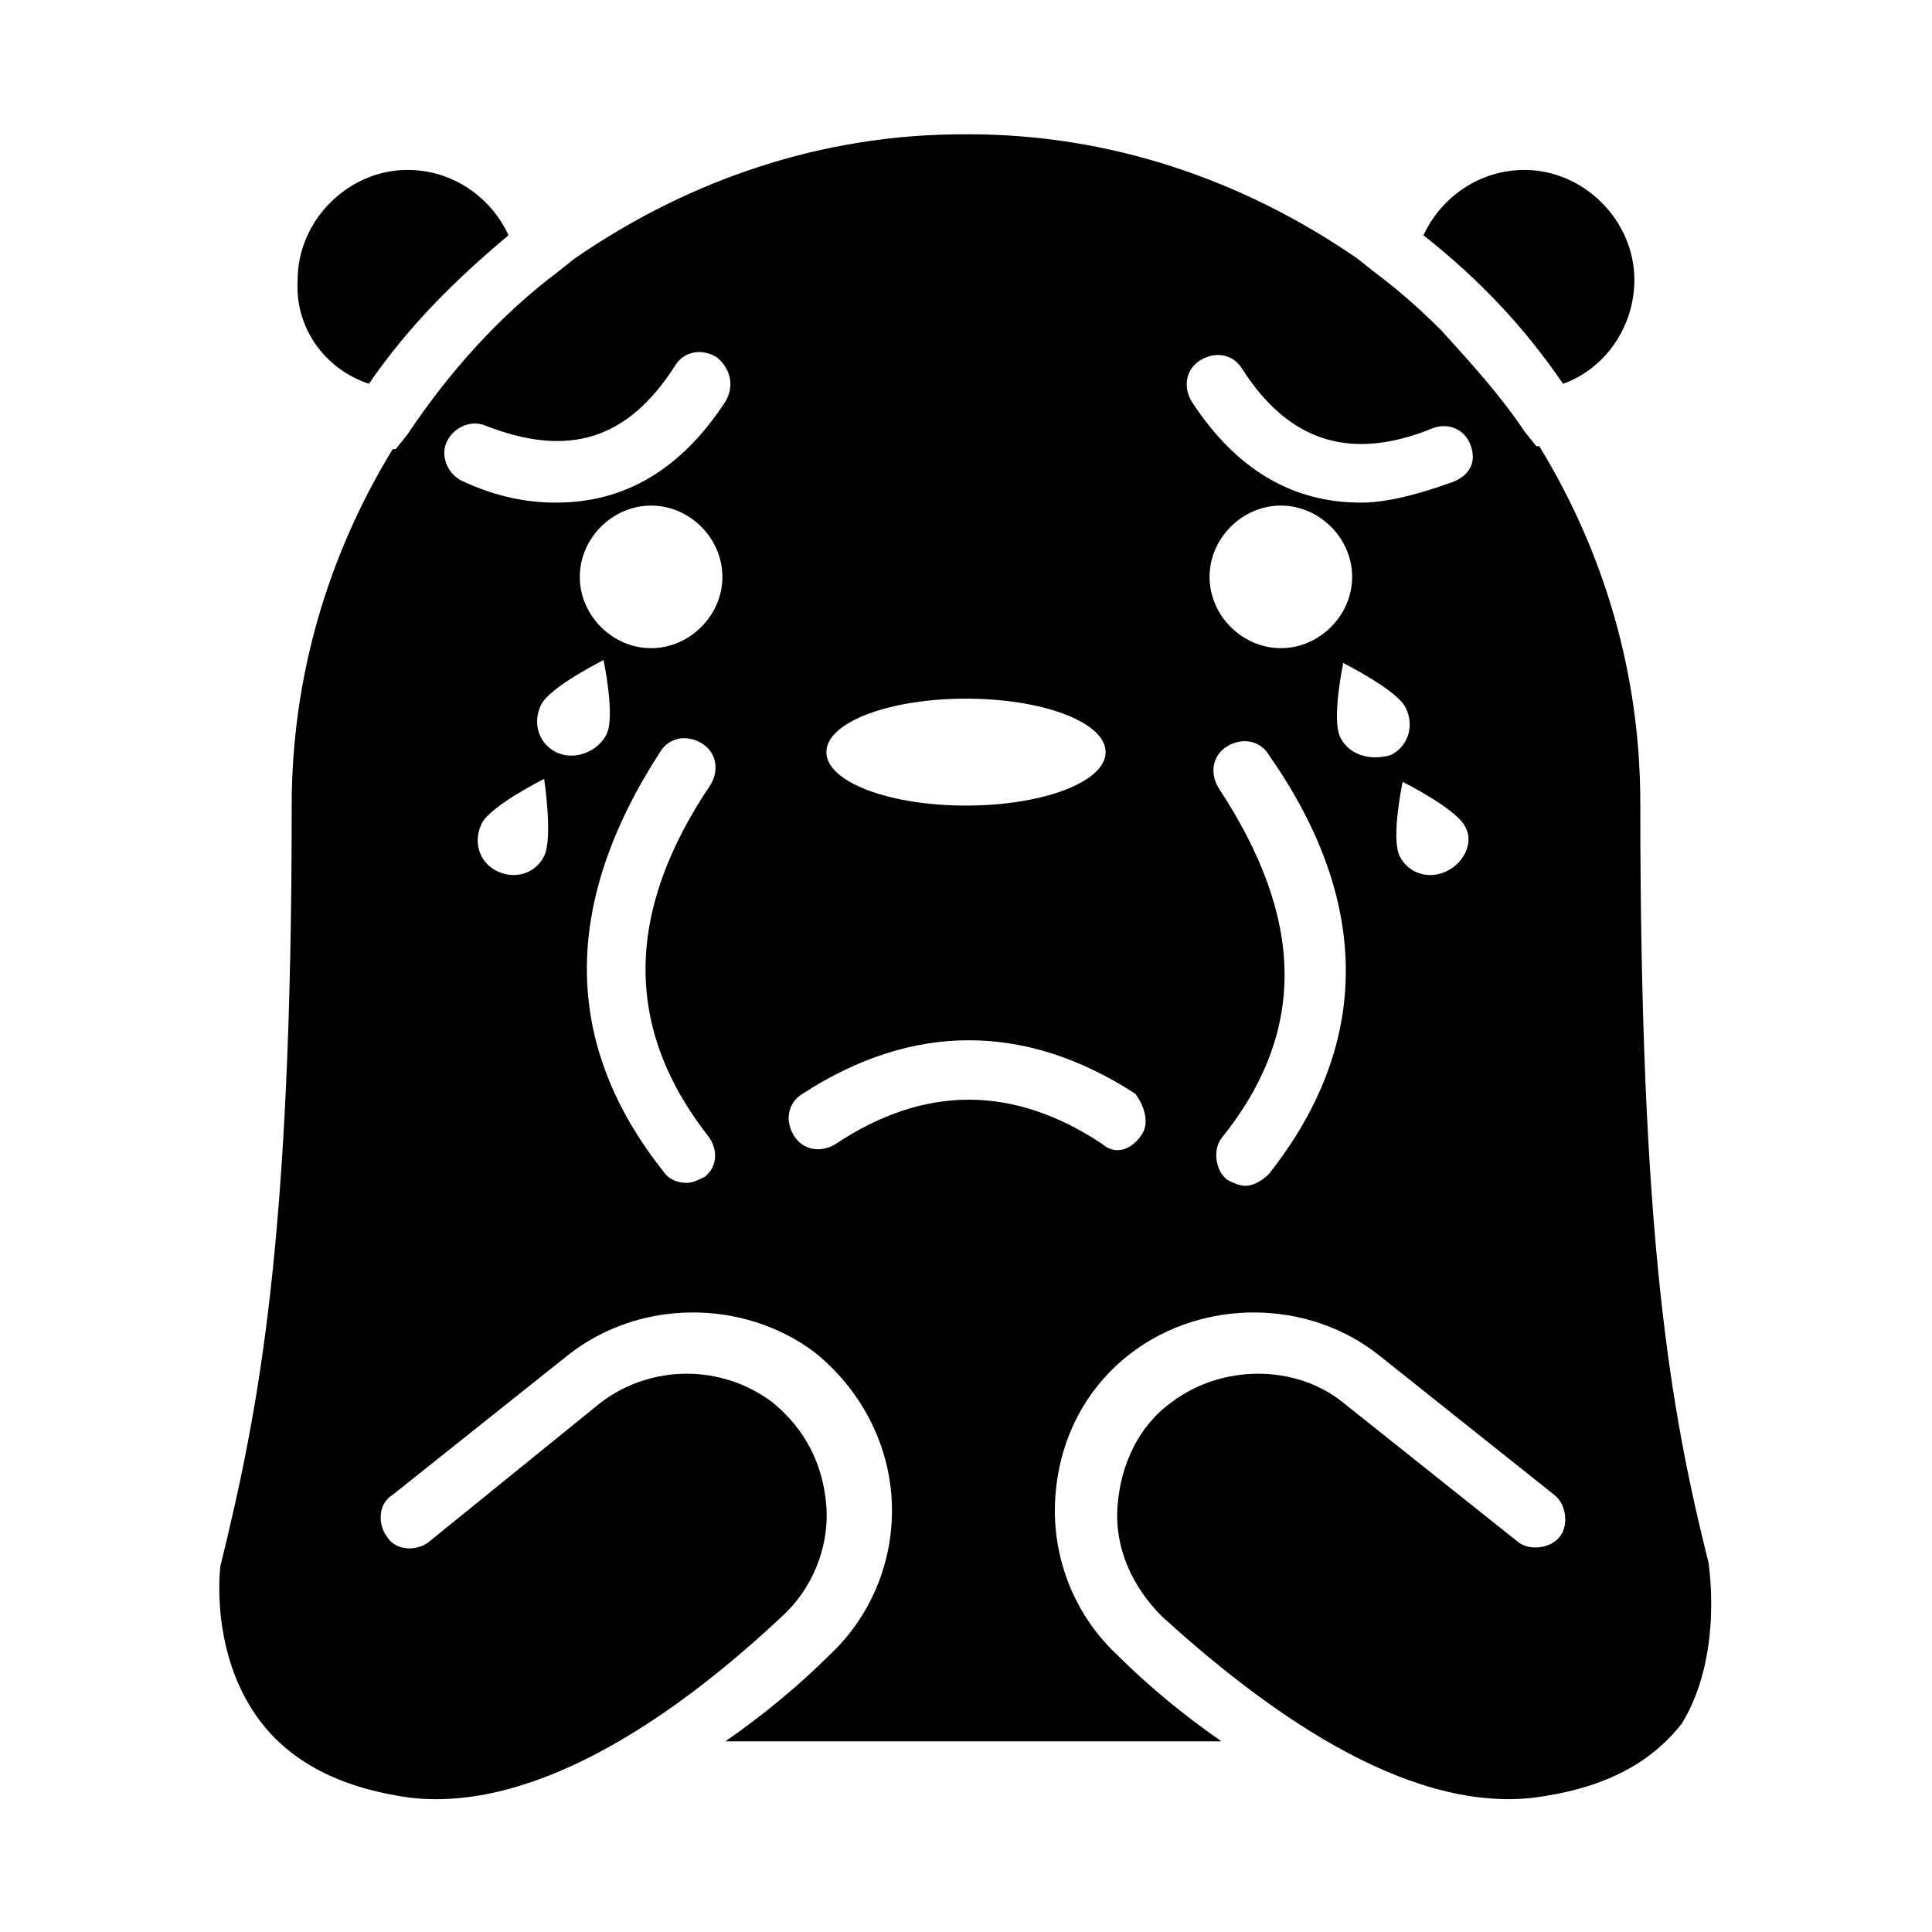
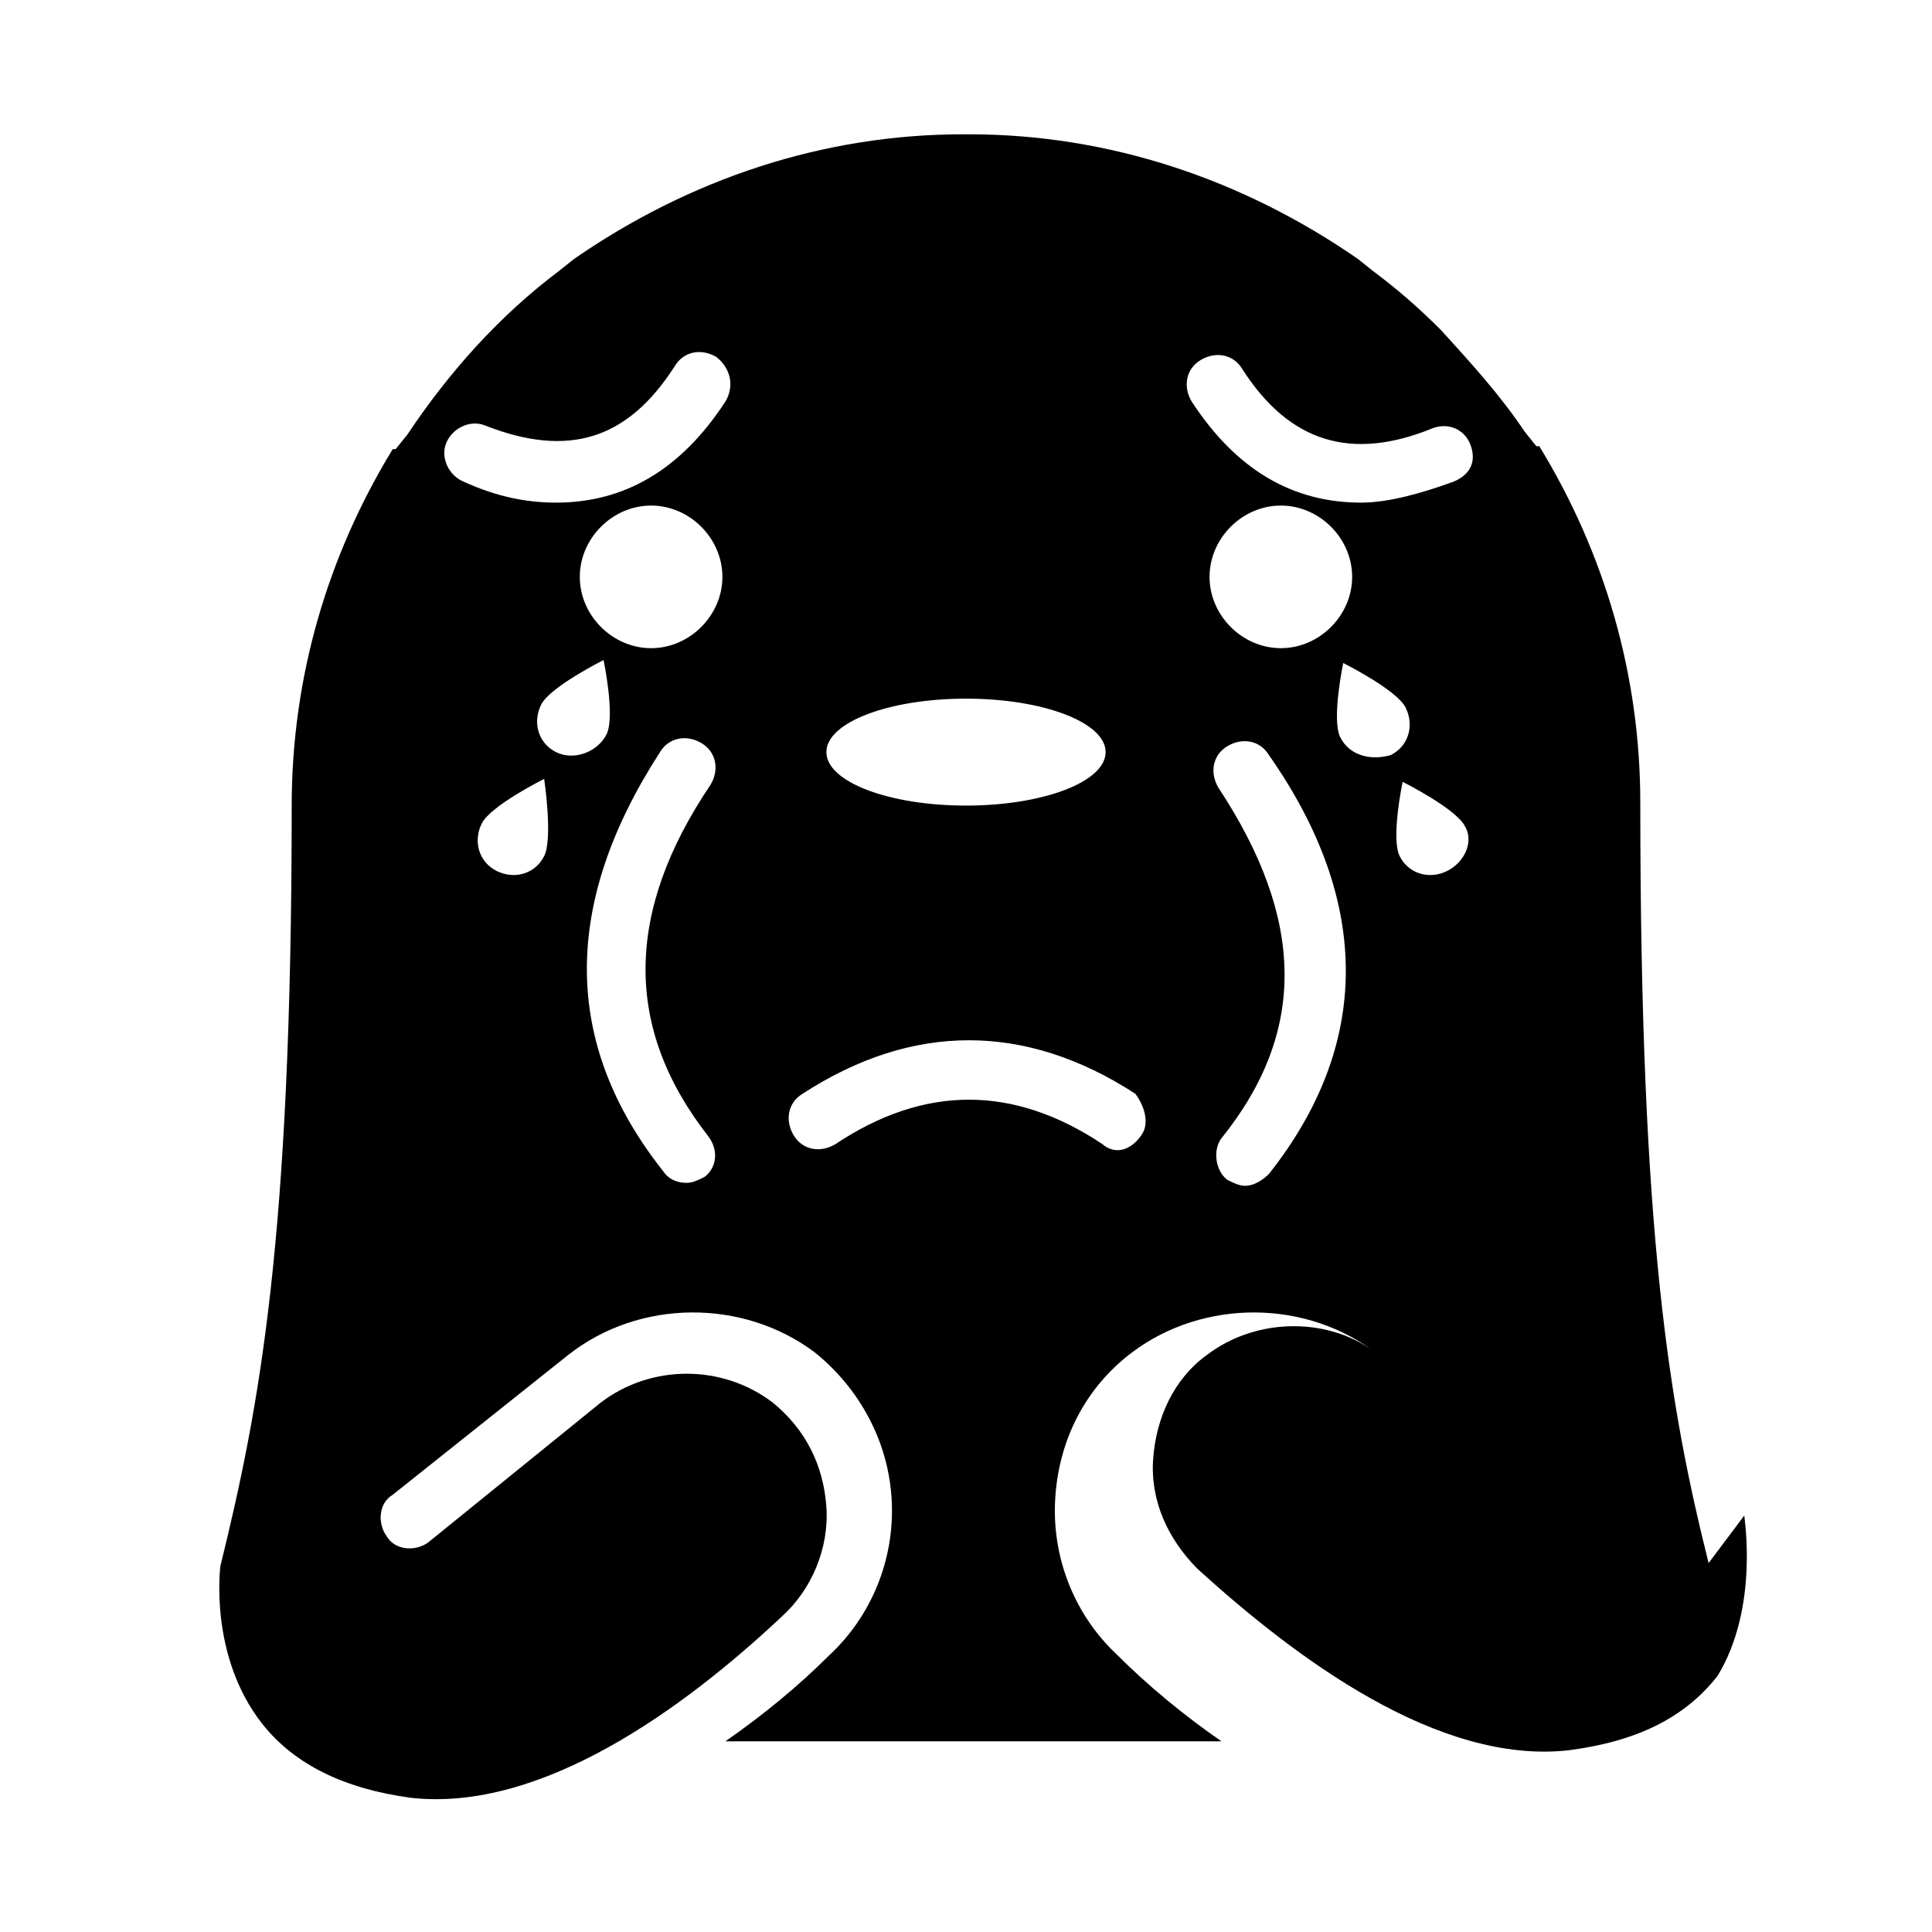
<svg xmlns="http://www.w3.org/2000/svg" fill="#000000" width="800px" height="800px" version="1.1" viewBox="144 144 512 512">
  <g>
-     <path d="m241.77 245.71c10.234-14.957 22.828-27.551 37-39.359-4.723-10.234-14.957-17.32-26.766-17.32-15.742 0-29.125 13.383-29.125 29.125-0.789 12.598 7.082 23.617 18.891 27.555z" />
-     <path d="m558.23 245.71c11.02-3.938 18.895-14.957 18.895-27.551 0-15.742-13.383-29.125-29.125-29.125-11.809 0-22.043 7.086-26.766 17.32 14.953 11.805 26.762 24.398 36.996 39.355z" />
-     <path d="m596.8 558.23c-10.234-40.934-18.105-85.805-18.105-201.52 0-33.852-9.445-66.125-26.766-94.465h-0.789l-3.148-3.938c-6.297-9.445-14.168-18.105-22.043-26.762-6.297-6.297-11.809-11.02-18.105-15.742l-3.938-3.148c-30.699-21.258-66.121-33.066-103.12-33.066h-1.574c-37 0-72.422 11.809-103.12 33.062l-3.938 3.148c-15.742 11.809-29.125 26.766-40.148 43.297l-3.148 3.938h-0.789c-17.32 28.34-26.766 60.613-26.766 94.465 0 115.72-8.66 159.8-18.895 201.52 0 0-3.148 23.617 11.02 41.723 8.66 11.02 22.043 17.32 39.359 19.68 34.637 3.938 72.422-23.617 98.398-48.02 7.871-7.086 12.594-18.105 11.809-29.125-0.789-11.02-5.512-20.469-14.168-27.551-13.383-10.234-32.273-10.234-45.656 0l-45.656 37c-3.148 2.363-8.66 2.363-11.02-1.574-2.363-3.148-2.363-8.66 1.574-11.02l46.445-37c18.895-14.957 46.445-14.957 65.336-0.789 11.809 9.445 19.68 23.617 20.469 39.359 0.789 15.742-5.512 30.699-16.531 40.934-7.871 7.871-17.32 15.742-27.551 22.828h131.46c-10.234-7.086-19.68-14.957-27.551-22.828-11.02-10.234-17.32-25.191-16.531-40.934 0.789-15.742 7.871-29.914 20.469-39.359 18.895-14.168 46.445-14.168 65.336 0.789l46.445 37c3.148 2.363 3.938 7.871 1.574 11.02-2.363 3.148-7.871 3.938-11.02 1.574l-46.445-37c-12.594-10.234-32.273-10.234-45.656 0-8.66 6.297-13.383 16.531-14.168 27.551-0.789 11.02 3.938 21.254 11.809 29.125 25.977 23.617 63.762 51.957 98.398 48.02 18.105-2.363 30.699-8.66 39.359-19.68 11.023-18.109 7.09-41.727 7.09-42.512zm-196.8-229.08c20.469 0 37 6.297 37 14.168s-16.531 14.168-37 14.168-37-6.297-37-14.168c0-7.867 16.531-14.168 37-14.168zm-111.79 41.723c-2.363 4.723-7.871 6.297-12.594 3.938-4.723-2.363-6.297-7.871-3.938-12.594 2.363-4.723 16.531-11.809 16.531-11.809s2.363 15.742 0 20.465zm3.148-27.551c-4.723-2.363-6.297-7.871-3.938-12.594 2.363-4.723 16.531-11.809 16.531-11.809s3.148 14.957 0.789 19.68-8.66 7.082-13.383 4.723zm39.363 112.57c-1.574 0.789-3.148 1.574-4.723 1.574-2.363 0-4.723-0.789-6.297-3.148-26.766-33.852-26.766-70.848-0.789-111 2.363-3.938 7.086-4.723 11.02-2.363 3.938 2.363 4.723 7.086 2.363 11.02-22.828 33.852-22.828 64.551-0.789 92.891 3.148 3.938 2.363 8.66-0.785 11.023zm-14.172-140.12c-10.234 0-18.895-8.66-18.895-18.895s8.66-18.895 18.895-18.895c10.234 0 18.895 8.66 18.895 18.895s-8.66 18.895-18.895 18.895zm19.68-65.34c-11.809 18.105-26.766 26.766-44.871 26.766-7.871 0-15.742-1.574-24.402-5.512-3.938-1.574-6.297-6.297-4.723-10.234s6.297-6.297 10.234-4.723c22.043 8.66 37.785 3.938 50.383-15.742 2.363-3.938 7.086-4.723 11.02-2.363 3.934 3.148 4.723 7.871 2.359 11.809zm110.21 194.44c-1.574 2.363-3.938 3.938-6.297 3.938-1.574 0-3.148-0.789-3.938-1.574-23.617-15.742-47.23-15.742-70.848 0-3.938 2.363-8.66 1.574-11.02-2.363-2.363-3.938-1.574-8.66 2.363-11.02 29.125-18.895 59.039-18.895 88.168 0 2.356 3.148 3.93 7.871 1.57 11.02zm33.848 10.234c-1.574 1.574-3.938 3.148-6.297 3.148-1.574 0-3.148-0.789-4.723-1.574-3.148-2.363-3.938-7.871-1.574-11.02 22.828-28.34 22.043-58.254-0.789-92.891-2.363-3.938-1.574-8.66 2.363-11.02 3.938-2.363 8.66-1.574 11.02 2.363 27.551 39.359 26.766 77.145 0 110.99zm-15.742-158.23c0-10.234 8.66-18.895 18.895-18.895 10.234 0 18.895 8.66 18.895 18.895s-8.66 18.895-18.895 18.895c-10.238 0-18.895-8.66-18.895-18.895zm34.637 42.508c-2.363-4.723 0.789-19.68 0.789-19.68s14.168 7.086 16.531 11.809c2.363 4.723 0.789 10.234-3.938 12.594-5.512 1.574-11.023 0-13.383-4.723zm28.336 35.426c-4.723 2.363-10.234 0.789-12.594-3.938-2.363-4.723 0.789-19.68 0.789-19.68s14.168 7.086 16.531 11.809c2.359 3.938 0 9.445-4.727 11.809zm1.578-103.12c-8.66 3.148-17.32 5.512-24.402 5.512-18.105 0-33.062-8.66-44.871-26.766-2.363-3.938-1.574-8.66 2.363-11.02 3.938-2.363 8.66-1.574 11.02 2.363 12.594 19.68 29.125 24.402 50.383 15.742 3.938-1.574 8.66 0 10.234 4.723 1.57 4.723-0.793 7.871-4.727 9.445z" />
+     <path d="m596.8 558.23c-10.234-40.934-18.105-85.805-18.105-201.52 0-33.852-9.445-66.125-26.766-94.465h-0.789l-3.148-3.938c-6.297-9.445-14.168-18.105-22.043-26.762-6.297-6.297-11.809-11.02-18.105-15.742l-3.938-3.148c-30.699-21.258-66.121-33.066-103.12-33.066h-1.574c-37 0-72.422 11.809-103.12 33.062l-3.938 3.148c-15.742 11.809-29.125 26.766-40.148 43.297l-3.148 3.938h-0.789c-17.32 28.34-26.766 60.613-26.766 94.465 0 115.72-8.66 159.8-18.895 201.52 0 0-3.148 23.617 11.02 41.723 8.66 11.02 22.043 17.32 39.359 19.68 34.637 3.938 72.422-23.617 98.398-48.02 7.871-7.086 12.594-18.105 11.809-29.125-0.789-11.02-5.512-20.469-14.168-27.551-13.383-10.234-32.273-10.234-45.656 0l-45.656 37c-3.148 2.363-8.66 2.363-11.02-1.574-2.363-3.148-2.363-8.66 1.574-11.02l46.445-37c18.895-14.957 46.445-14.957 65.336-0.789 11.809 9.445 19.68 23.617 20.469 39.359 0.789 15.742-5.512 30.699-16.531 40.934-7.871 7.871-17.32 15.742-27.551 22.828h131.46c-10.234-7.086-19.68-14.957-27.551-22.828-11.02-10.234-17.32-25.191-16.531-40.934 0.789-15.742 7.871-29.914 20.469-39.359 18.895-14.168 46.445-14.168 65.336 0.789l46.445 37l-46.445-37c-12.594-10.234-32.273-10.234-45.656 0-8.66 6.297-13.383 16.531-14.168 27.551-0.789 11.02 3.938 21.254 11.809 29.125 25.977 23.617 63.762 51.957 98.398 48.02 18.105-2.363 30.699-8.66 39.359-19.68 11.023-18.109 7.09-41.727 7.09-42.512zm-196.8-229.08c20.469 0 37 6.297 37 14.168s-16.531 14.168-37 14.168-37-6.297-37-14.168c0-7.867 16.531-14.168 37-14.168zm-111.79 41.723c-2.363 4.723-7.871 6.297-12.594 3.938-4.723-2.363-6.297-7.871-3.938-12.594 2.363-4.723 16.531-11.809 16.531-11.809s2.363 15.742 0 20.465zm3.148-27.551c-4.723-2.363-6.297-7.871-3.938-12.594 2.363-4.723 16.531-11.809 16.531-11.809s3.148 14.957 0.789 19.68-8.66 7.082-13.383 4.723zm39.363 112.57c-1.574 0.789-3.148 1.574-4.723 1.574-2.363 0-4.723-0.789-6.297-3.148-26.766-33.852-26.766-70.848-0.789-111 2.363-3.938 7.086-4.723 11.02-2.363 3.938 2.363 4.723 7.086 2.363 11.02-22.828 33.852-22.828 64.551-0.789 92.891 3.148 3.938 2.363 8.66-0.785 11.023zm-14.172-140.12c-10.234 0-18.895-8.66-18.895-18.895s8.66-18.895 18.895-18.895c10.234 0 18.895 8.66 18.895 18.895s-8.66 18.895-18.895 18.895zm19.68-65.34c-11.809 18.105-26.766 26.766-44.871 26.766-7.871 0-15.742-1.574-24.402-5.512-3.938-1.574-6.297-6.297-4.723-10.234s6.297-6.297 10.234-4.723c22.043 8.66 37.785 3.938 50.383-15.742 2.363-3.938 7.086-4.723 11.02-2.363 3.934 3.148 4.723 7.871 2.359 11.809zm110.21 194.44c-1.574 2.363-3.938 3.938-6.297 3.938-1.574 0-3.148-0.789-3.938-1.574-23.617-15.742-47.23-15.742-70.848 0-3.938 2.363-8.66 1.574-11.02-2.363-2.363-3.938-1.574-8.66 2.363-11.02 29.125-18.895 59.039-18.895 88.168 0 2.356 3.148 3.93 7.871 1.57 11.02zm33.848 10.234c-1.574 1.574-3.938 3.148-6.297 3.148-1.574 0-3.148-0.789-4.723-1.574-3.148-2.363-3.938-7.871-1.574-11.02 22.828-28.34 22.043-58.254-0.789-92.891-2.363-3.938-1.574-8.66 2.363-11.02 3.938-2.363 8.66-1.574 11.02 2.363 27.551 39.359 26.766 77.145 0 110.99zm-15.742-158.23c0-10.234 8.66-18.895 18.895-18.895 10.234 0 18.895 8.66 18.895 18.895s-8.66 18.895-18.895 18.895c-10.238 0-18.895-8.66-18.895-18.895zm34.637 42.508c-2.363-4.723 0.789-19.68 0.789-19.68s14.168 7.086 16.531 11.809c2.363 4.723 0.789 10.234-3.938 12.594-5.512 1.574-11.023 0-13.383-4.723zm28.336 35.426c-4.723 2.363-10.234 0.789-12.594-3.938-2.363-4.723 0.789-19.68 0.789-19.68s14.168 7.086 16.531 11.809c2.359 3.938 0 9.445-4.727 11.809zm1.578-103.12c-8.66 3.148-17.32 5.512-24.402 5.512-18.105 0-33.062-8.66-44.871-26.766-2.363-3.938-1.574-8.66 2.363-11.02 3.938-2.363 8.66-1.574 11.02 2.363 12.594 19.68 29.125 24.402 50.383 15.742 3.938-1.574 8.66 0 10.234 4.723 1.57 4.723-0.793 7.871-4.727 9.445z" />
  </g>
</svg>